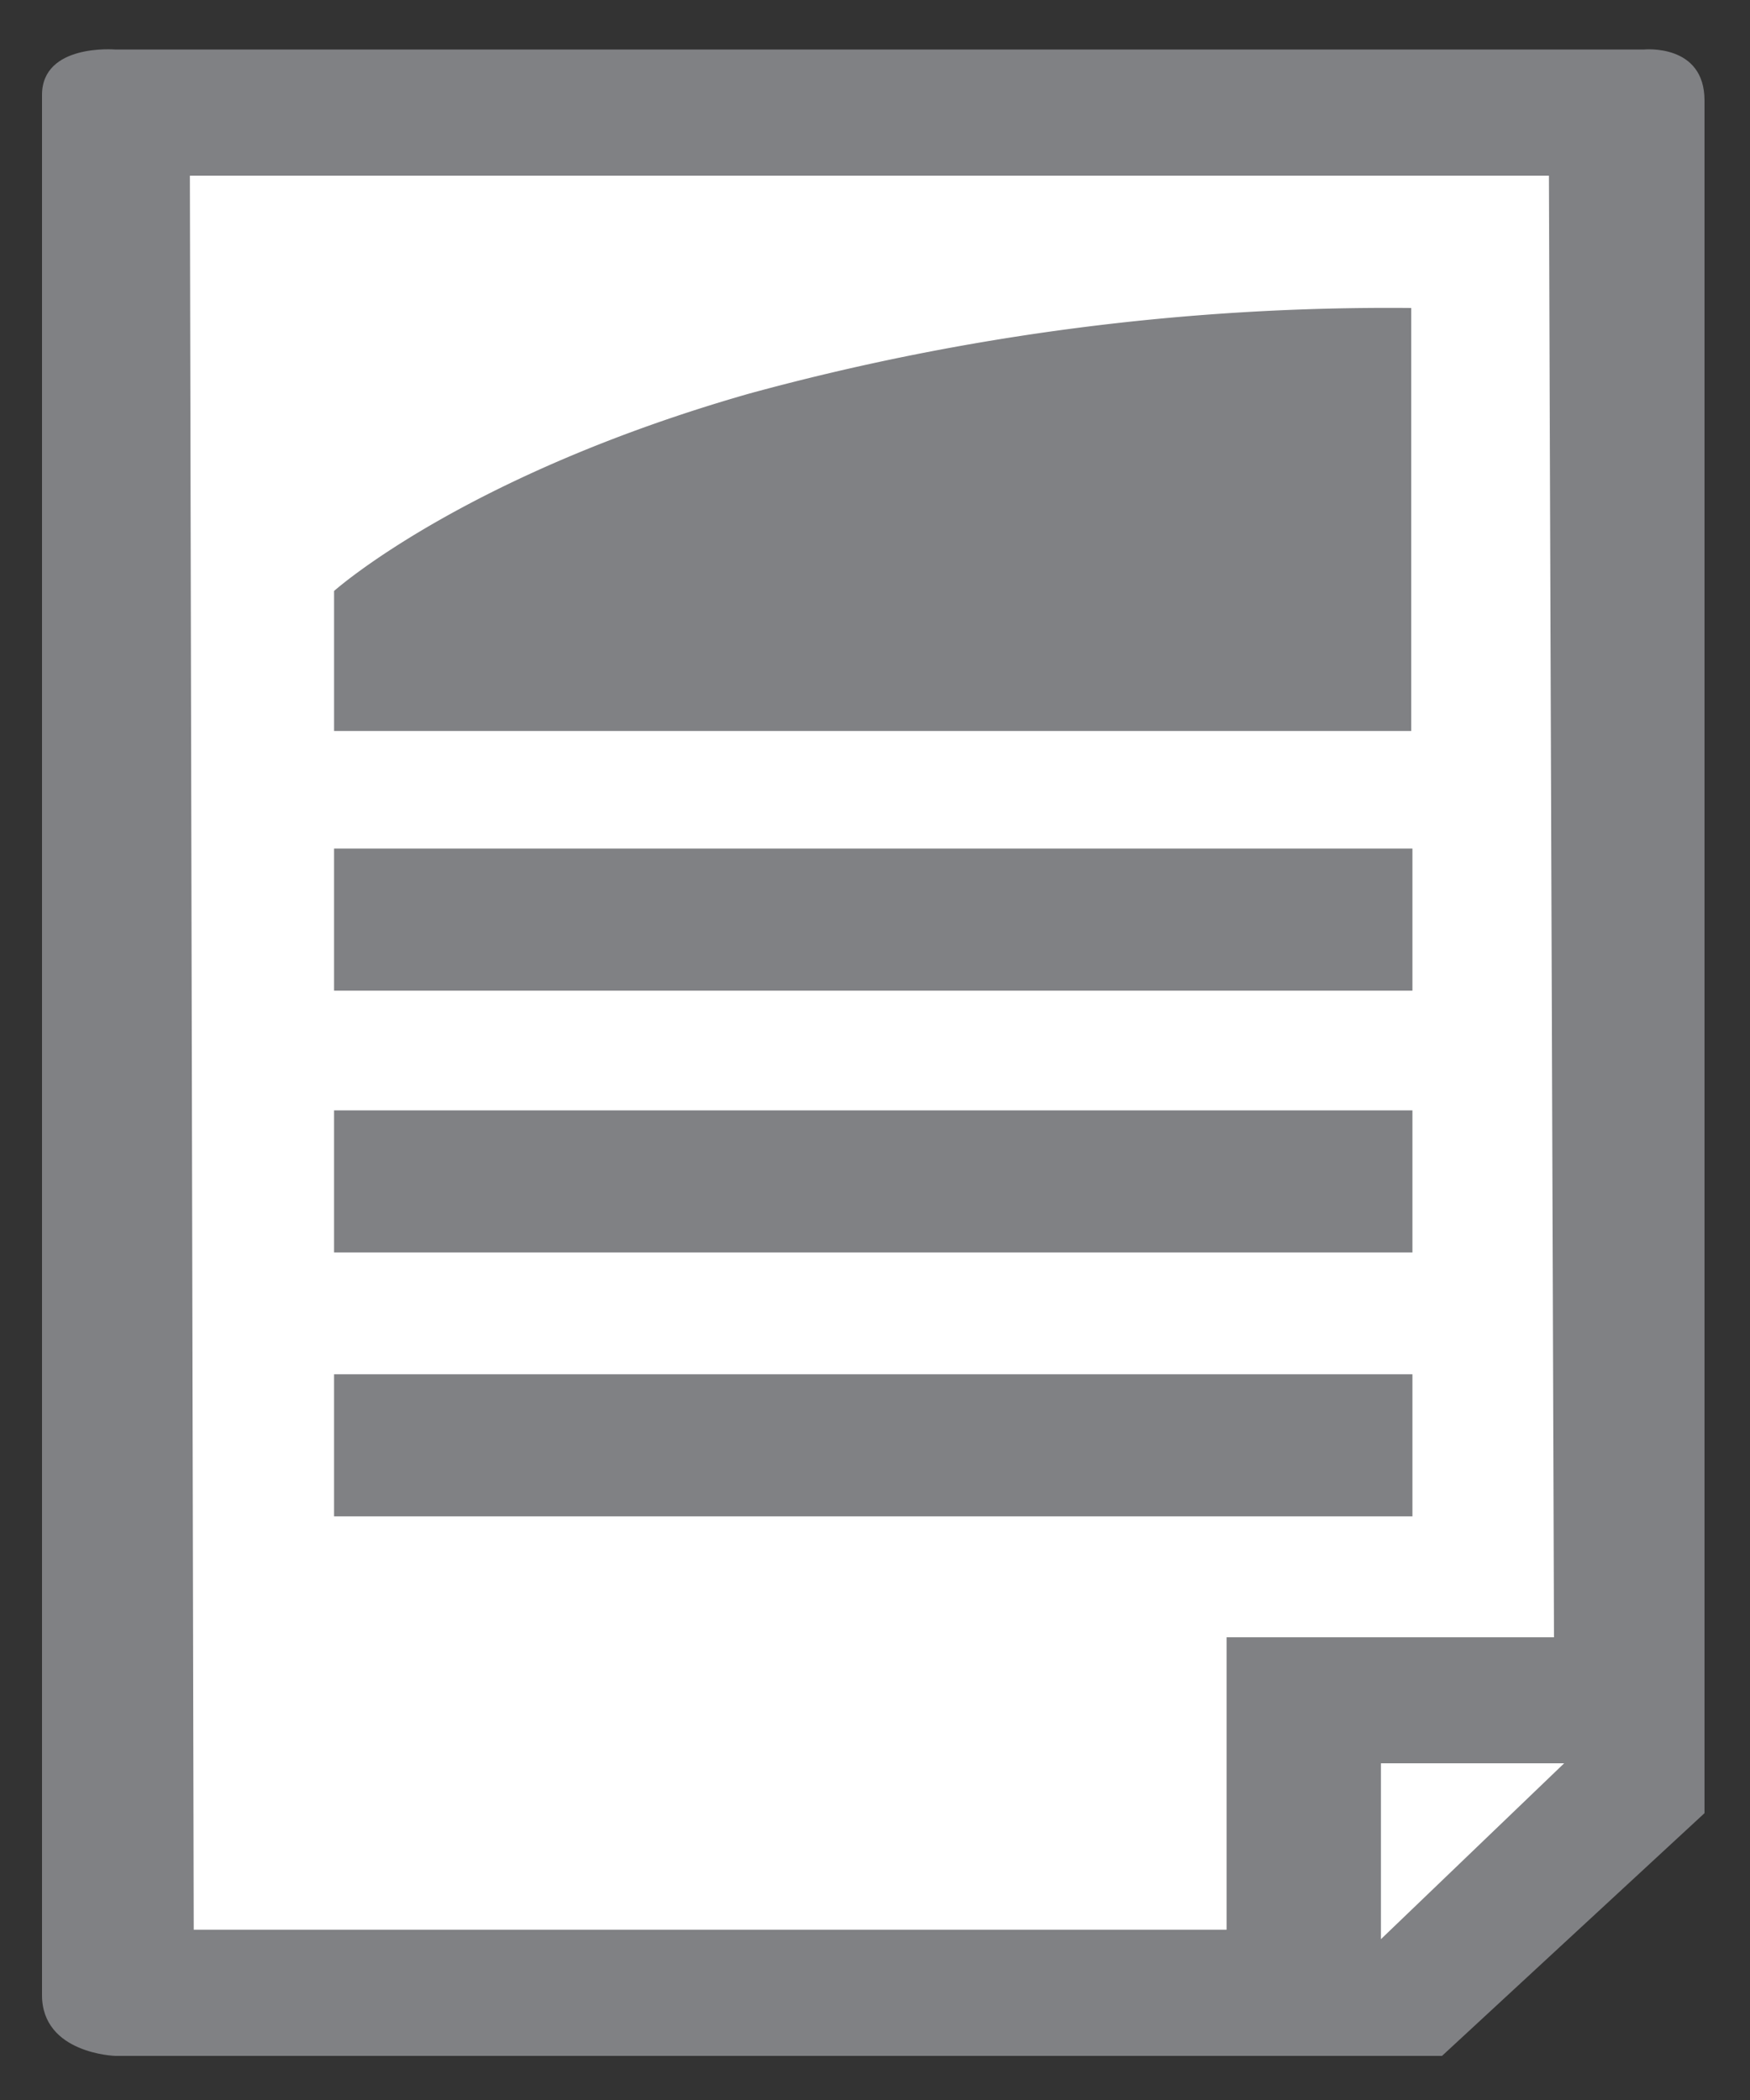
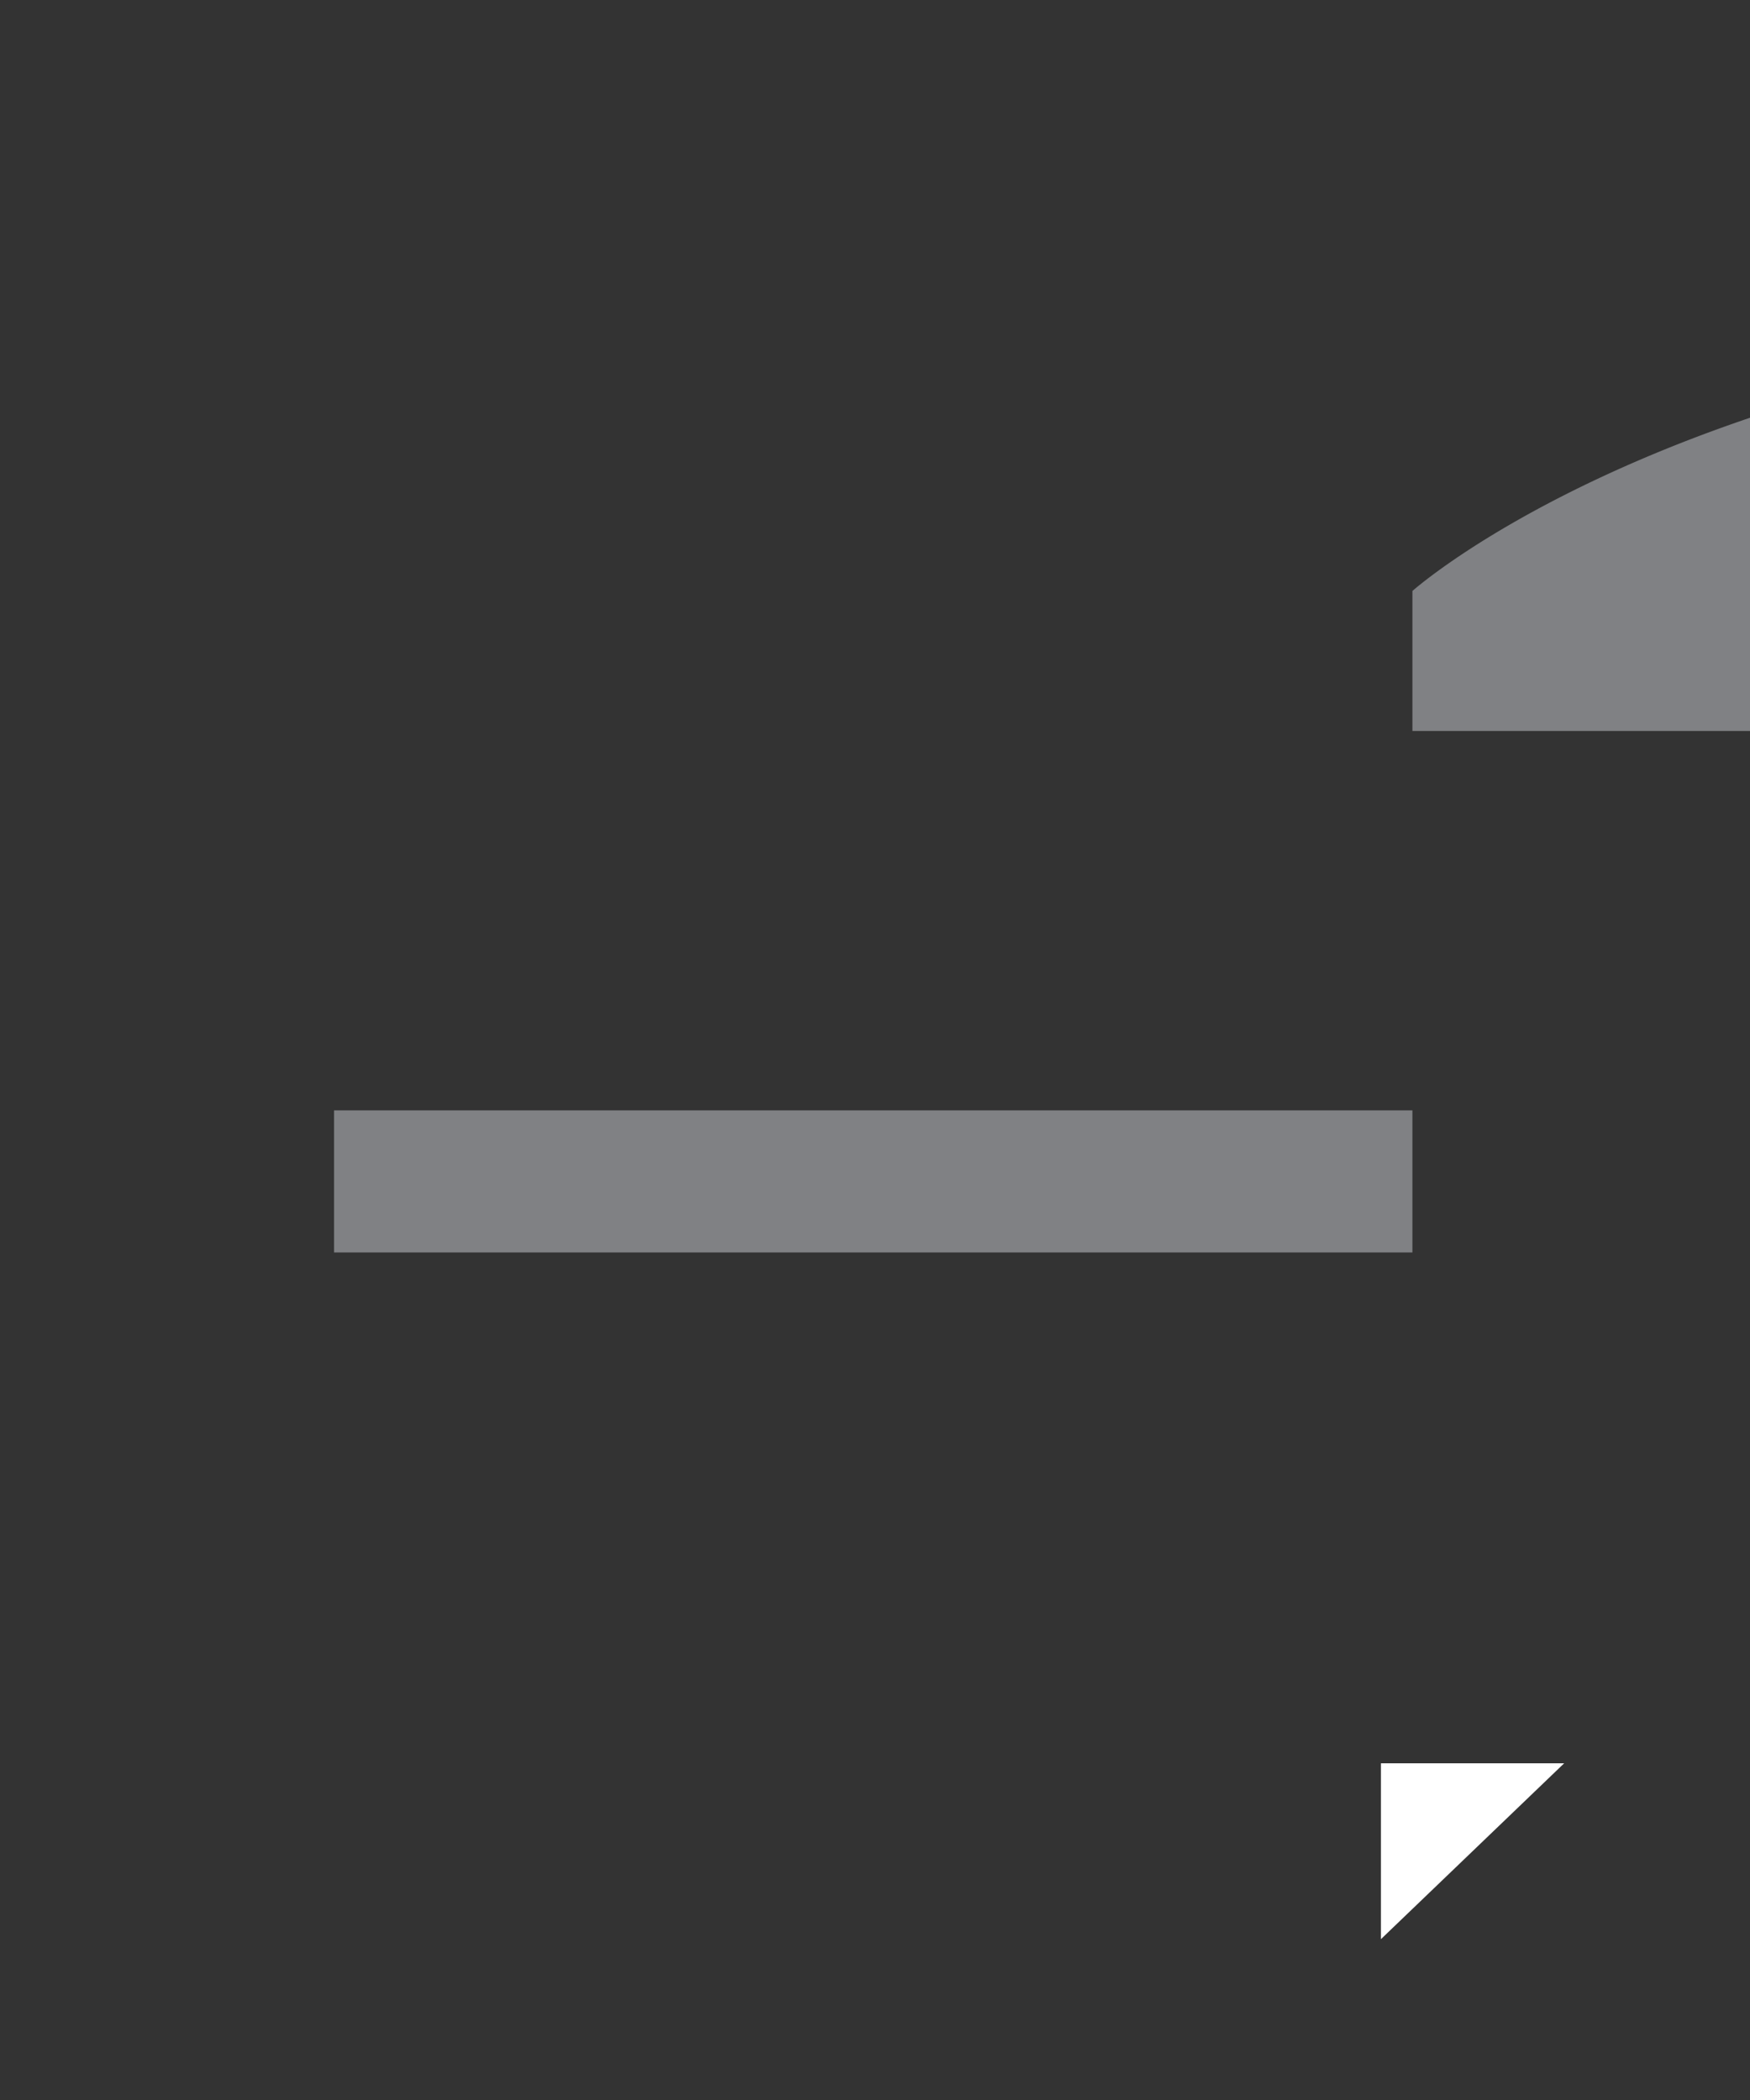
<svg xmlns="http://www.w3.org/2000/svg" id="Layer_1" data-name="Layer 1" viewBox="0 0 100 120">
  <rect x="0" y="0" width="100" height="120" fill="#333333" stroke="none" />
  <defs>
    <style>.cls-1{fill:#808184;}.cls-2{fill:#fff;}</style>
  </defs>
  <title>Artboard 1</title>
-   <path class="cls-1" d="M6.59,2.83H93.93s3.47-.36,3.47,2.91v97.87l-15,13.87H6.59S2.4,117.36,2.4,114V5.43C2.4,2.47,6.59,2.83,6.59,2.83Z" />
-   <polygon class="cls-2" points="11.07 110.27 70.09 110.27 70.09 93.56 88.8 93.56 88.51 10.04 10.85 10.04 11.07 110.27" />
-   <rect class="cls-1" x="19.09" y="48.49" width="61.62" height="8.12" />
  <rect class="cls-1" x="19.09" y="63.45" width="61.62" height="8.12" />
-   <rect class="cls-1" x="19.09" y="78.53" width="61.62" height="8.12" />
-   <path class="cls-1" d="M80.71,41.77H19.09v-8s7.37-6.6,23.69-11.27a138.63,138.63,0,0,1,37.86-4.9V41.77Z" />
+   <path class="cls-1" d="M80.71,41.77v-8s7.37-6.6,23.69-11.27a138.63,138.63,0,0,1,37.86-4.9V41.77Z" />
  <polygon class="cls-2" points="78.91 100.76 78.91 110.81 89.38 100.76 78.91 100.76" />
</svg>